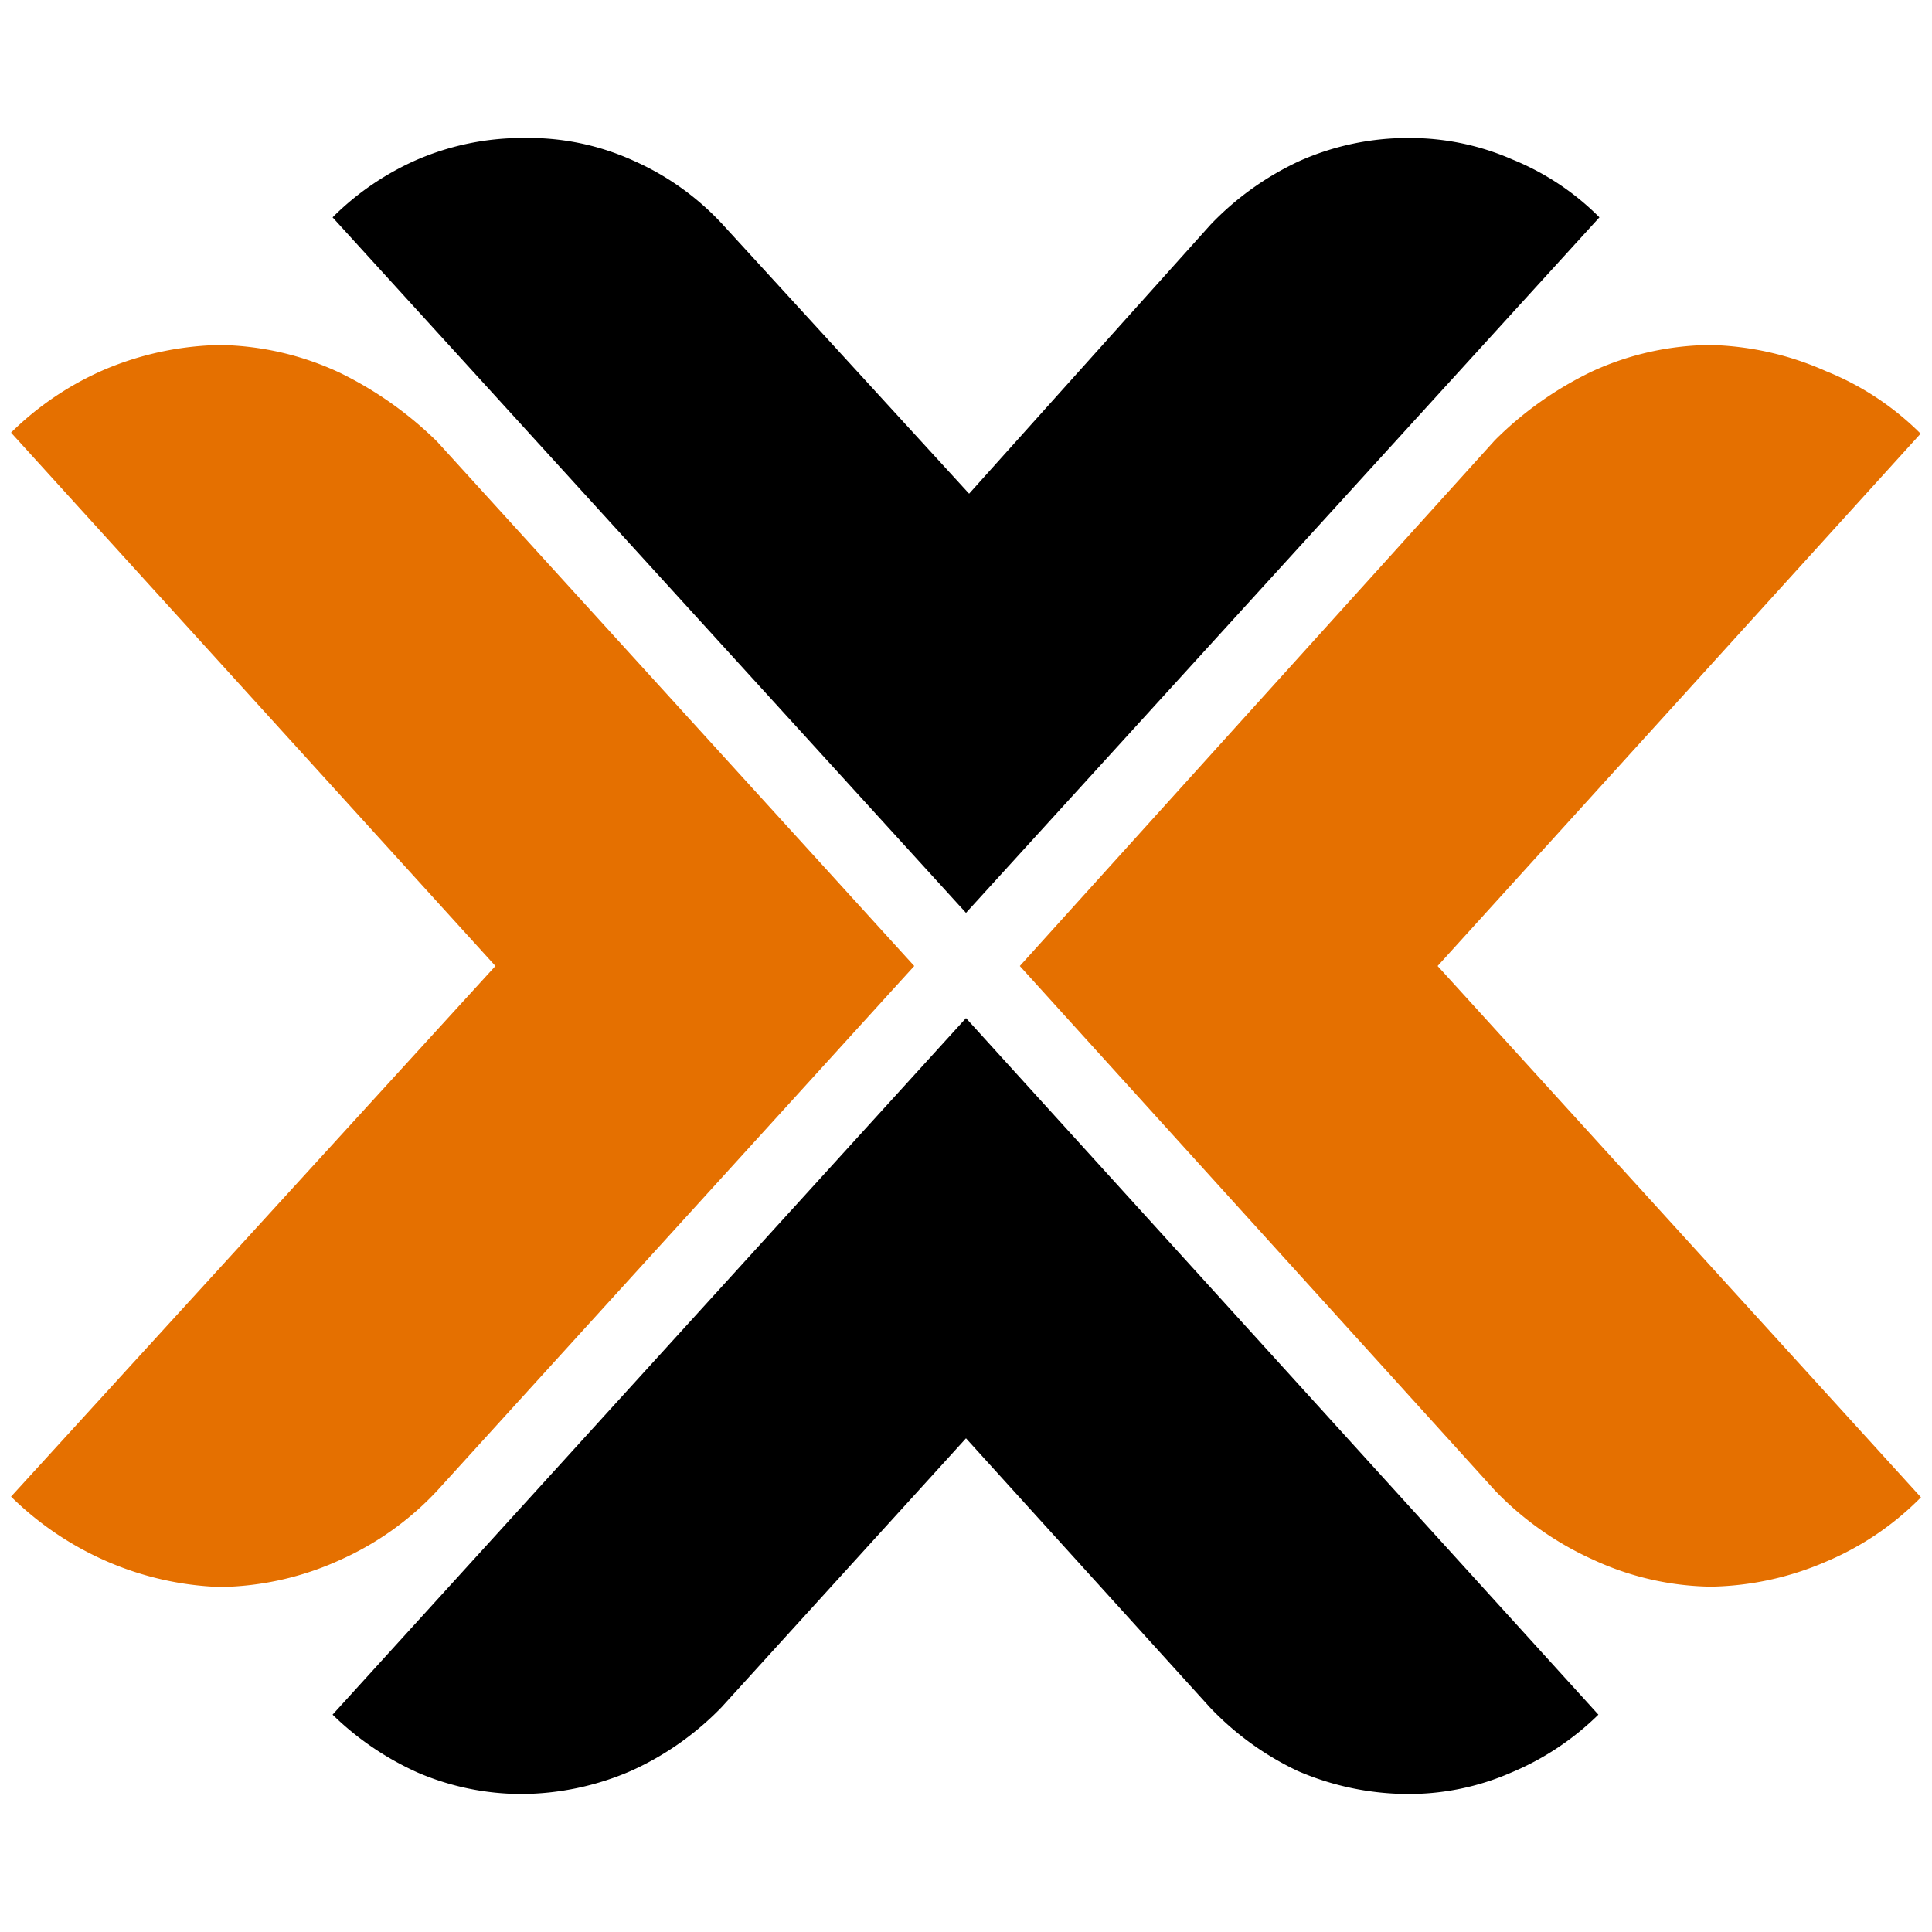
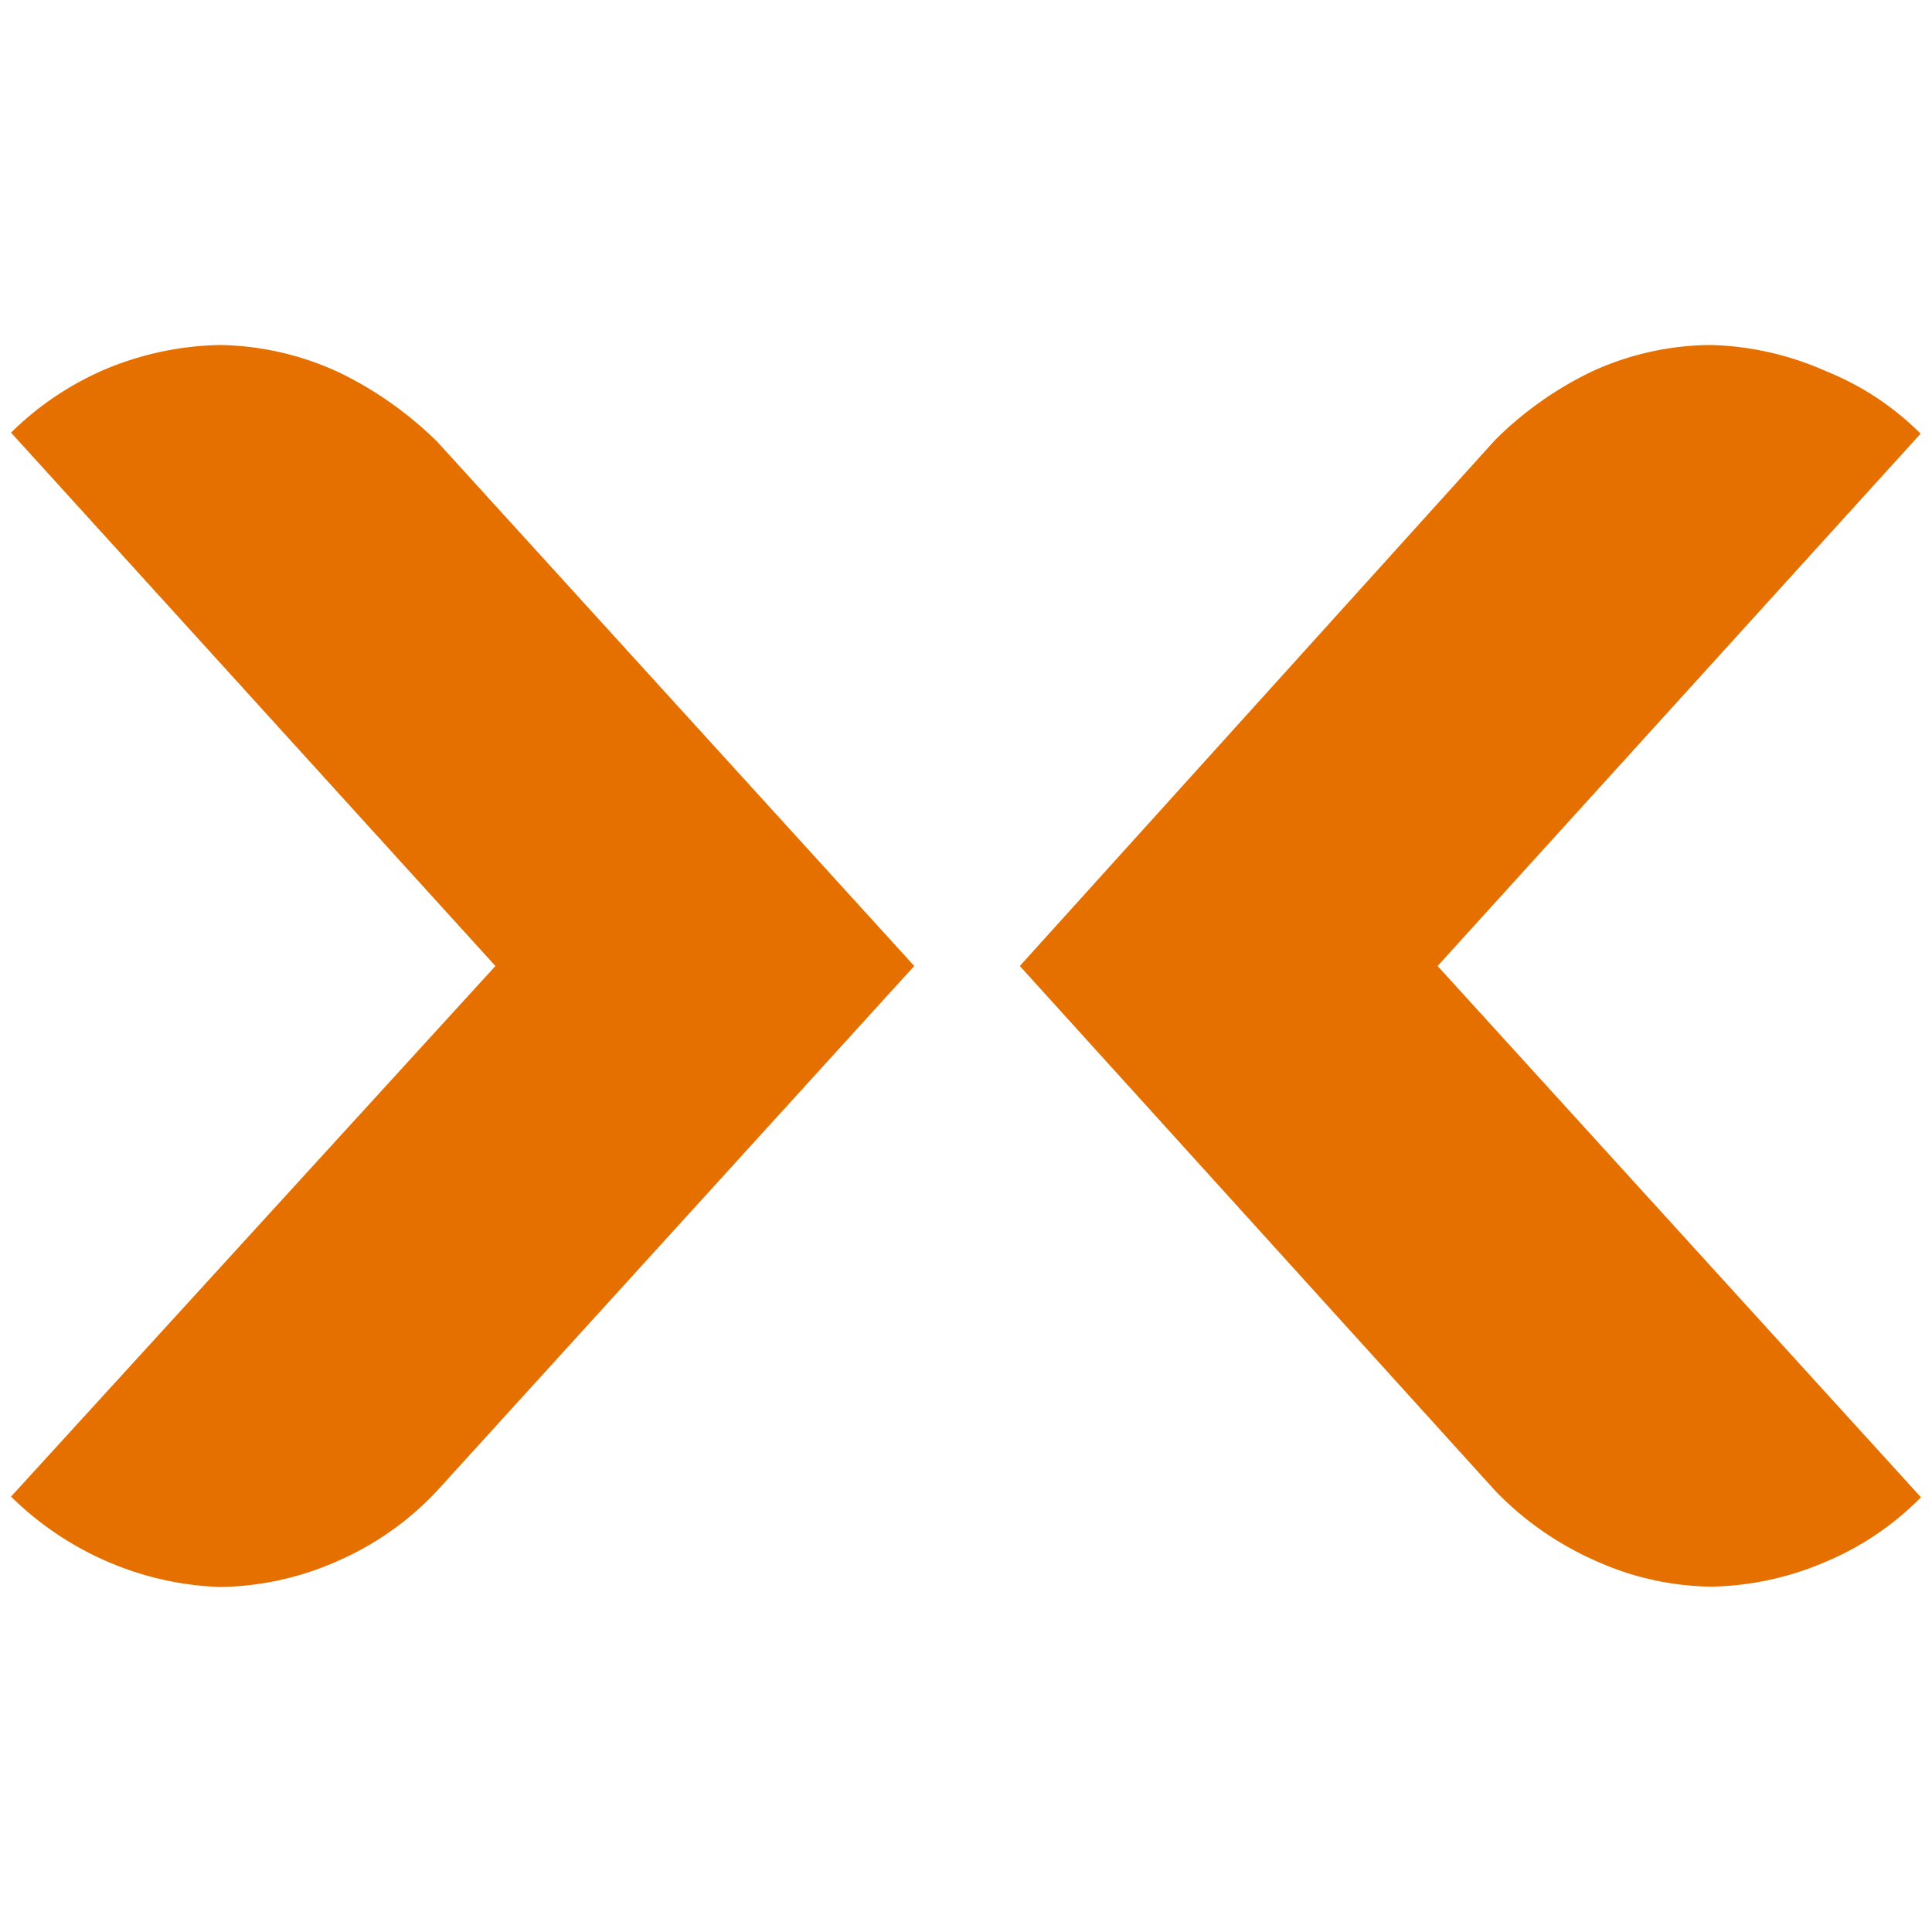
<svg xmlns="http://www.w3.org/2000/svg" width="56" height="56" viewBox="0 0 56 56">
-   <path d="M15.2,4a7.72,7.72,0,0,0-3.09.62A8,8,0,0,0,9.64,6.3L28,26.46,46.36,6.3a7.57,7.57,0,0,0-2.53-1.68,7.4,7.4,0,0,0-3-.62,7.72,7.72,0,0,0-3.17.67,8.52,8.52,0,0,0-2.57,1.84l-7,7.8-7.14-7.8a7.8,7.8,0,0,0-2.56-1.84A7.32,7.32,0,0,0,15.2,4ZM28,29.51,9.64,49.7a8.51,8.51,0,0,0,2.47,1.68,7.64,7.64,0,0,0,3,.62,8.06,8.06,0,0,0,3.18-.67,8.53,8.53,0,0,0,2.62-1.84L28,41.69l7.07,7.8a8.54,8.54,0,0,0,2.54,1.84A8.12,8.12,0,0,0,40.8,52a7.4,7.4,0,0,0,3-.62,8,8,0,0,0,2.53-1.68Z" style="fill-rule:evenodd" />
  <path d="M6.38,10a9,9,0,0,0-3.32.7A8.84,8.84,0,0,0,.32,12.54L14.36,28,.32,43.38a9.16,9.16,0,0,0,2.74,1.86A9,9,0,0,0,6.38,46a8.66,8.66,0,0,0,3.49-.79,8.67,8.67,0,0,0,2.8-2L26.5,28,12.67,12.8a10.7,10.7,0,0,0-2.83-2A8.5,8.5,0,0,0,6.38,10Zm43.21,0a8.36,8.36,0,0,0-3.43.76,10.24,10.24,0,0,0-2.83,2L29.56,28l13.77,15.2a9.13,9.13,0,0,0,2.83,2,8.38,8.38,0,0,0,3.43.79,8.75,8.75,0,0,0,3.35-.73,8.46,8.46,0,0,0,2.74-1.86L41.67,28l14-15.43a8.19,8.19,0,0,0-2.74-1.81A8.74,8.74,0,0,0,49.59,10Z" style="fill:#e57000;fill-rule:evenodd" />
</svg>